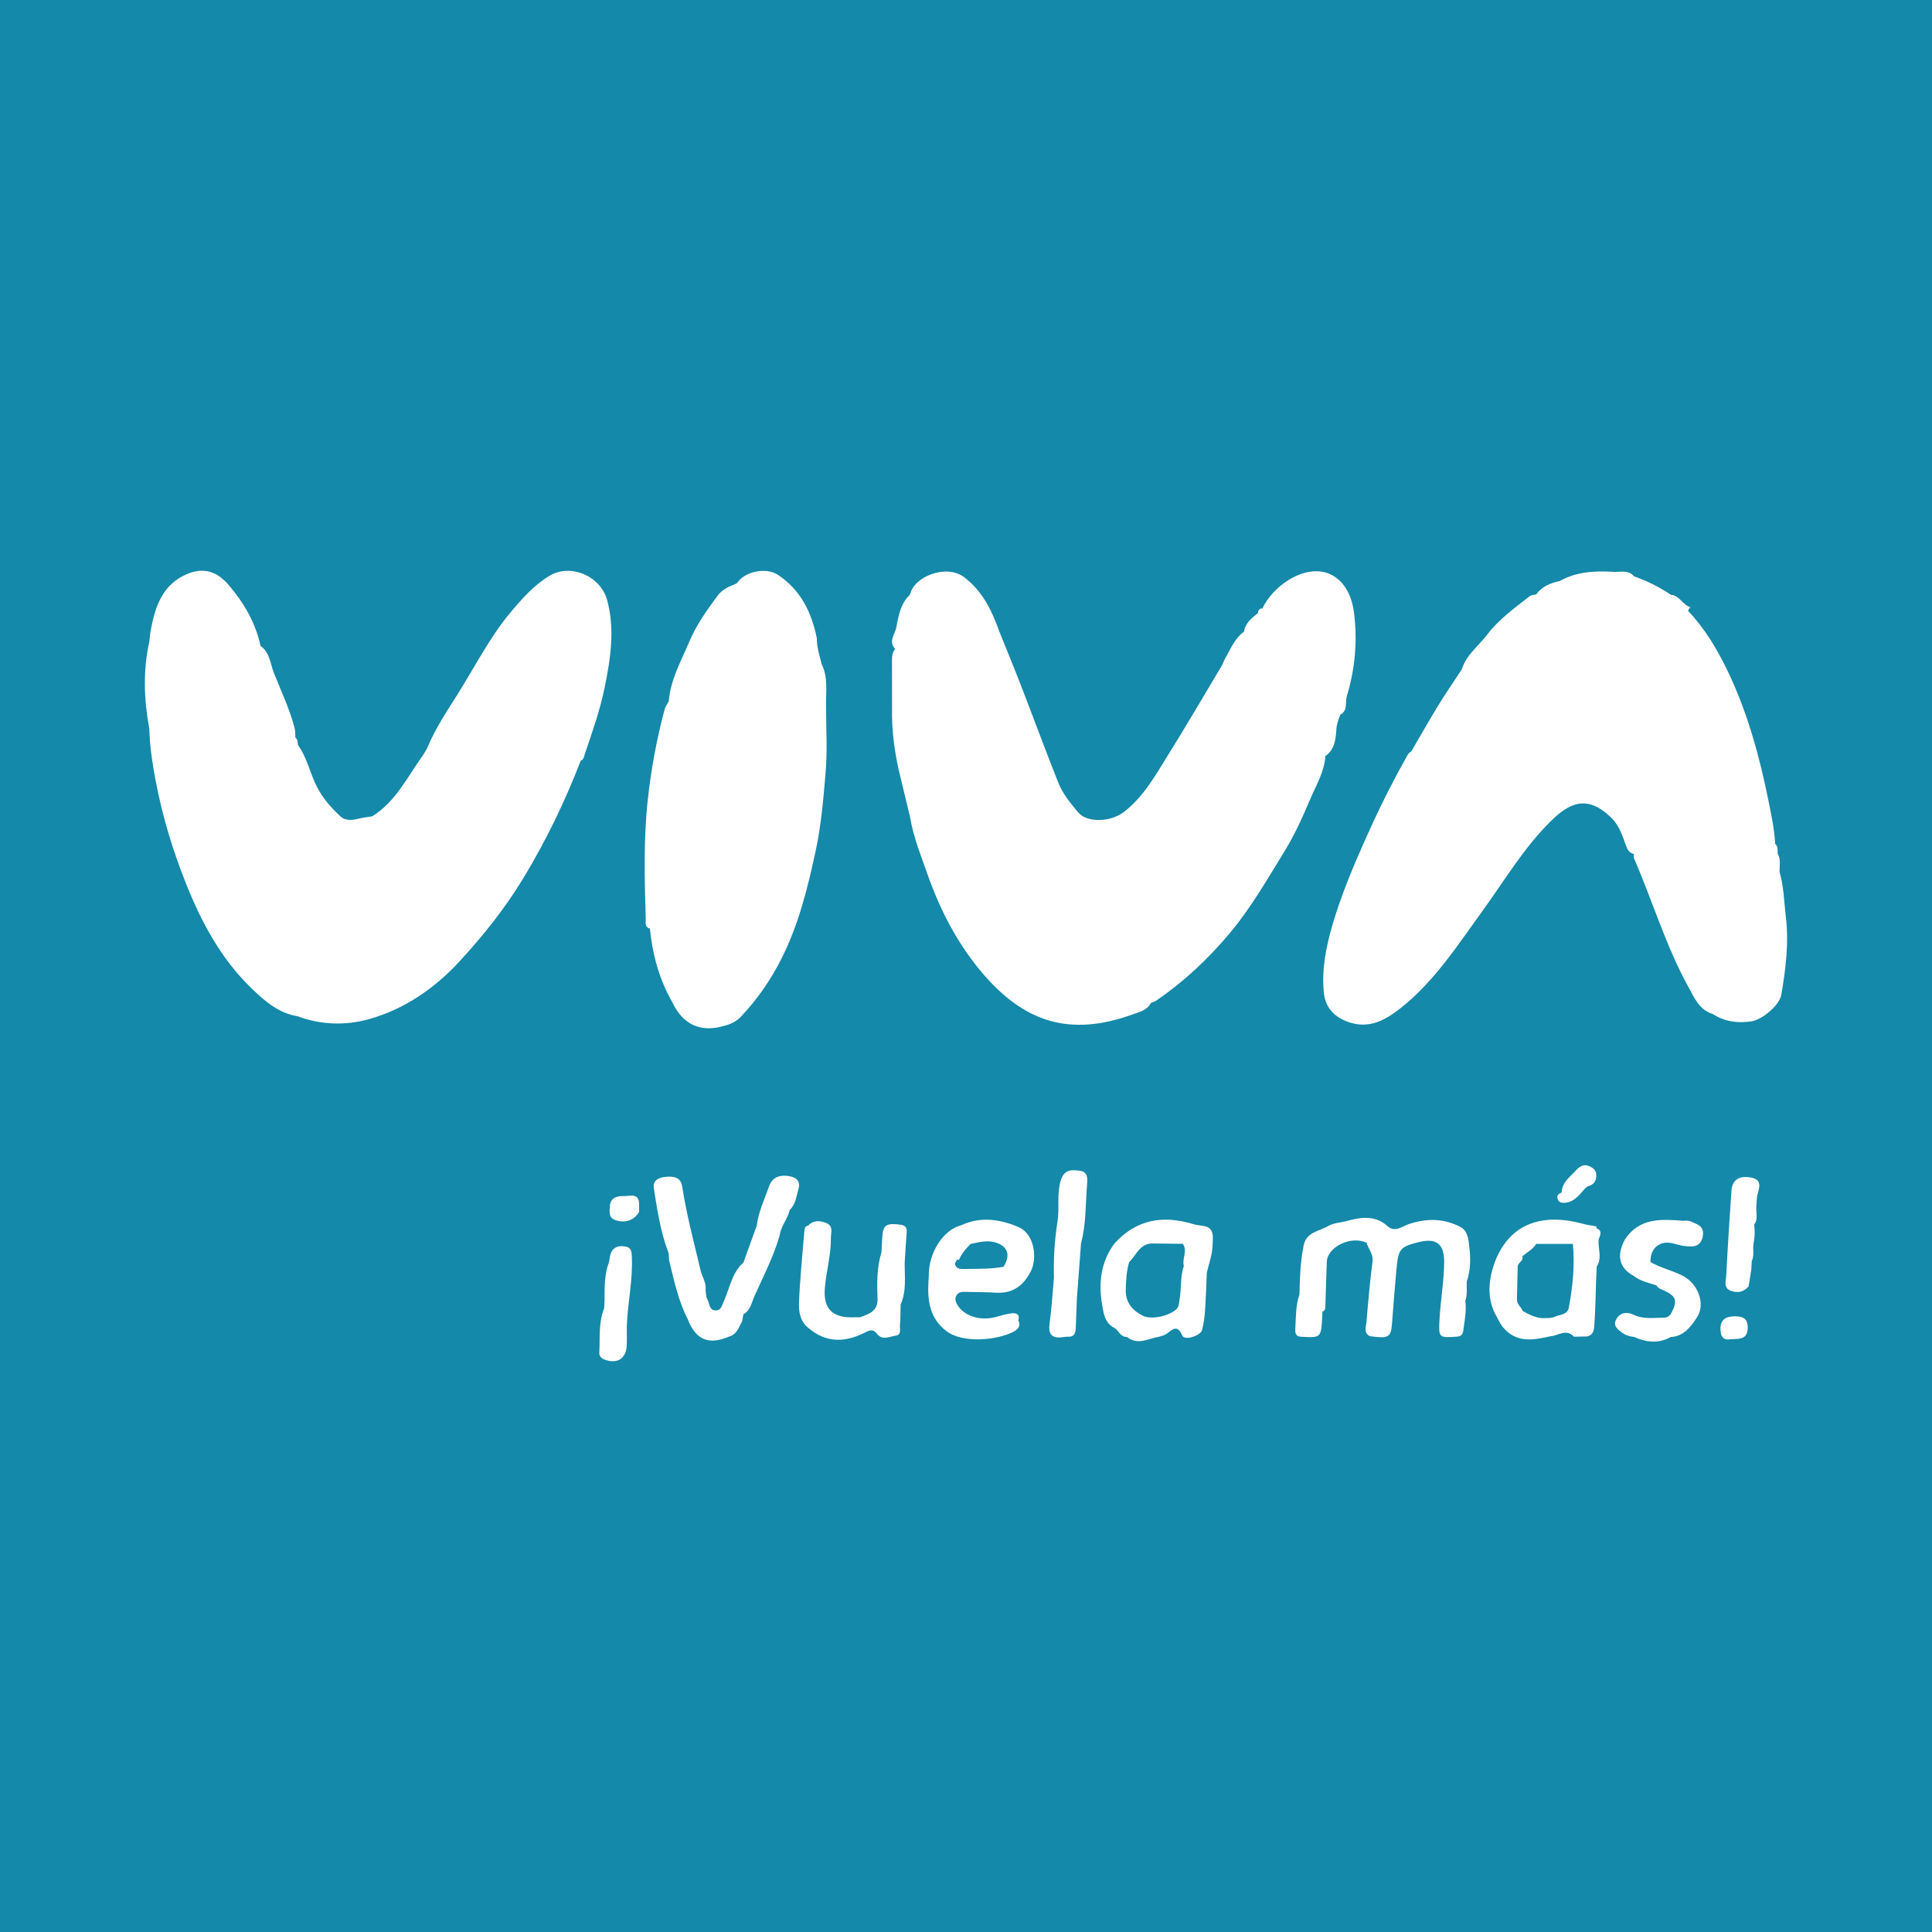
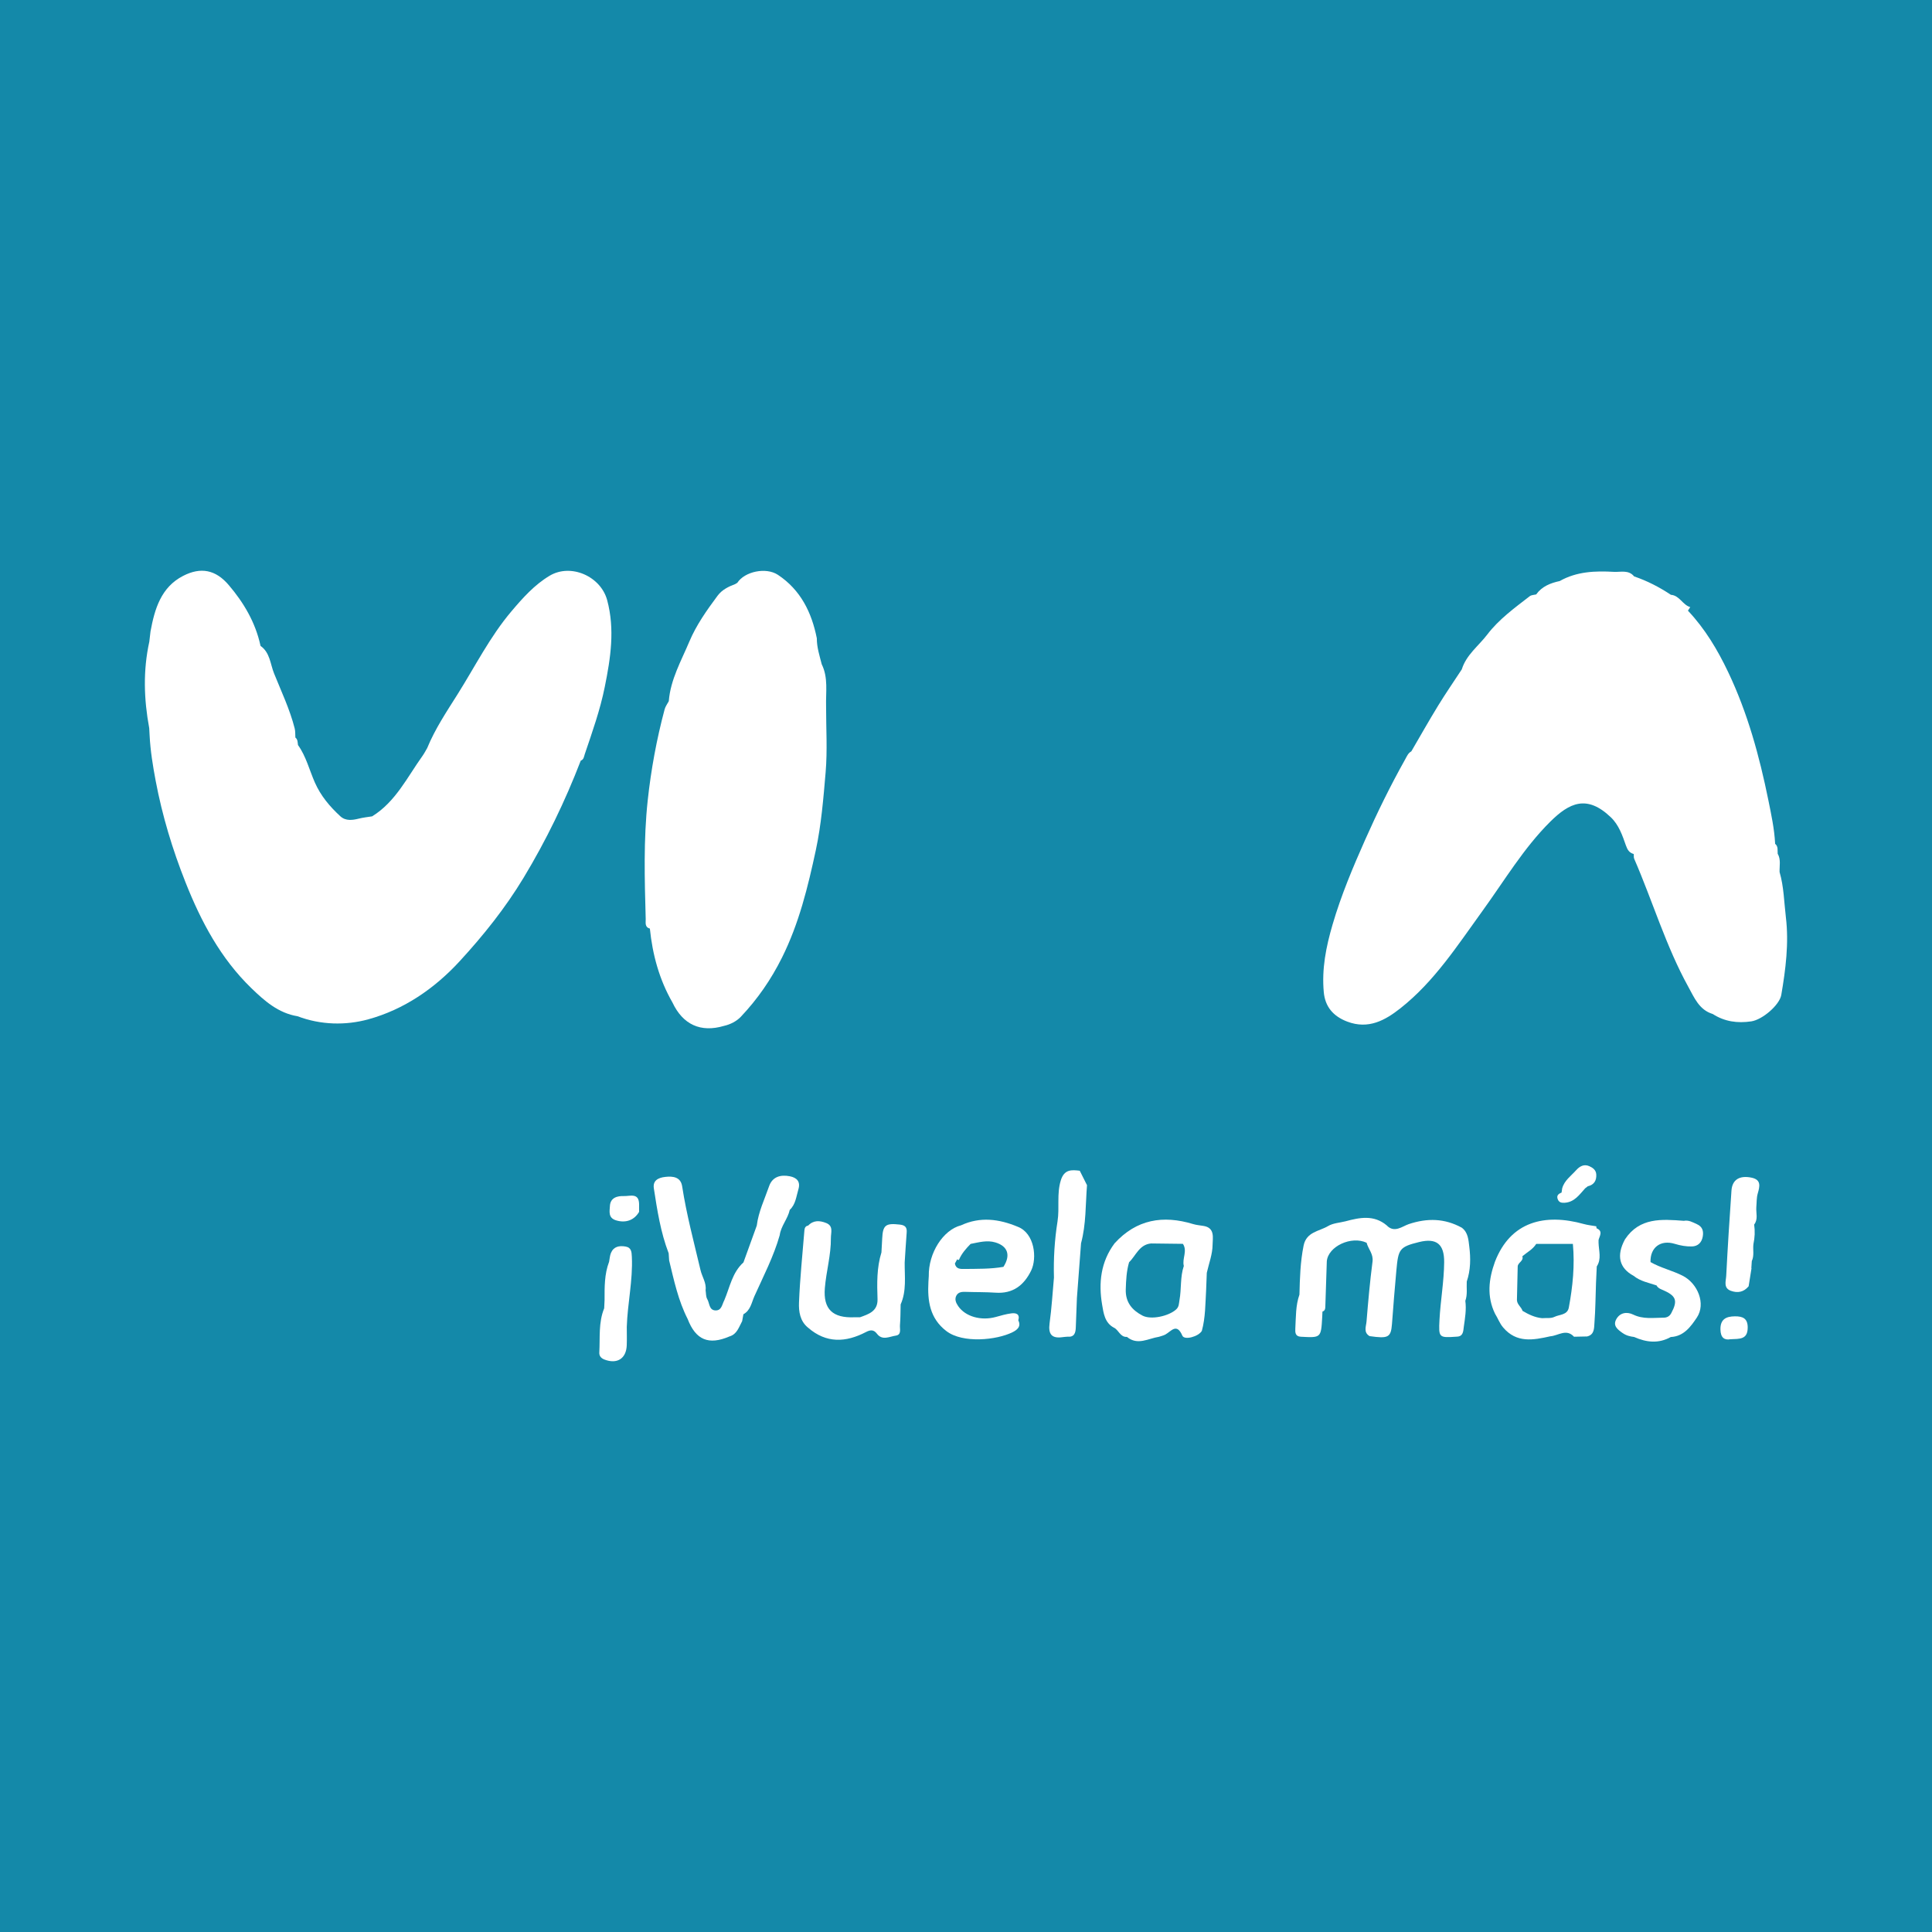
<svg xmlns="http://www.w3.org/2000/svg" version="1.1" id="Layer_1" x="0px" y="0px" width="200px" height="200px" viewBox="0 0 200 200" enable-background="new 0 0 200 200" xml:space="preserve">
  <rect fill="#1489A9" width="200" height="200" />
  <g>
-     <path fill="#FFFFFF" d="M137.203,78.265c0.938-0.657,1.06-1.659,1.132-2.683c0.02-0.567,0.205-1.093,0.422-1.61   c0.806-0.423,0.472-1.265,0.666-1.902c0.855-2.814,1.113-5.708,0.746-8.622c-0.152-1.2-0.543-2.41-1.449-3.3   c-2.551-2.506-6.75,0.097-8.027,2.825c-0.324,0.009-0.454,0.199-0.468,0.499c-0.662,0.503-1.304,1.023-1.445,1.918   c-1,0.723-1.409,1.86-2.003,2.867c-0.112,0.241-0.203,0.493-0.339,0.72c-1.838,3.076-3.643,6.173-5.538,9.213   c-1.314,2.108-2.531,4.313-4.563,5.87c-1.39,1.065-3.805,1.122-4.707,0.055c-0.805-0.953-1.617-1.941-2.08-3.105   c-1.322-3.324-2.557-6.683-3.848-10.019c-0.728-1.88-1.498-3.743-2.25-5.614c-0.778-2.165-1.712-4.157-3.661-5.638   c-1.784-1.355-5.162-0.114-5.584,1.808c-0.969,0.913-1.195,2.172-1.413,3.374c-0.131,0.72-0.864,1.472-0.127,2.257   c-0.257,0.323-0.333,0.702-0.331,1.109c0.006,1.622,0.007,3.244,0.01,4.866c-0.063,2.545,0.289,5.04,0.918,7.502   c0.313,1.296,0.627,2.593,0.94,3.89c0.33,2.048,1.107,3.947,1.788,5.896c1.3,3.718,3.082,7.165,5.584,10.148   c4.412,5.262,9.181,6.779,15.716,4.409c0.657-0.238,1.468-0.416,1.849-1.172c-0.089-0.009-0.177-0.014-0.263-0.014   c-0.345-0.001-0.669,0.068-0.98,0.174c0.312-0.106,0.635-0.175,0.98-0.174c0.086,0,0.174,0.005,0.263,0.014   c0.178-0.076,0.376-0.125,0.533-0.232c2.882-1.966,5.39-4.318,7.636-7c2.223-2.654,3.918-5.641,5.715-8.56   c1.032-1.676,1.841-3.503,2.614-5.32C136.253,81.273,137.101,79.894,137.203,78.265z M116.76,104.494   c0.15-0.073,0.3-0.148,0.45-0.219C117.06,104.346,116.91,104.42,116.76,104.494z" />
    <path fill="#FFFFFF" d="M184.873,94.949c-0.187-1.56-0.206-3.151-0.652-4.678c-0.019-0.636,0.153-1.291-0.196-1.893   c-0.031-0.357,0.074-0.75-0.267-1.027c0,0,0-0.058,0-0.059c-0.081-1.505-0.397-2.969-0.696-4.445   c-0.928-4.568-2.146-9.032-4.158-13.263c-1.104-2.321-2.402-4.492-4.169-6.367c0.079-0.123,0.159-0.247,0.238-0.37   c-0.794-0.225-1.106-1.208-2.003-1.273c-1.19-0.791-2.45-1.444-3.807-1.904c-0.573-0.708-1.395-0.432-2.102-0.472   c-1.921-0.109-3.833-0.042-5.579,0.941c0,0-0.016,0.01-0.016,0.01c-0.96,0.206-1.842,0.551-2.444,1.388   c-0.223,0.054-0.493,0.05-0.659,0.178c-1.57,1.21-3.206,2.401-4.399,3.969c-0.897,1.179-2.18,2.104-2.639,3.606   c-0.819,1.251-1.669,2.482-2.45,3.756c-0.955,1.559-1.853,3.154-2.775,4.734c-0.341,0.183-0.467,0.526-0.643,0.839   c-1.517,2.704-2.882,5.488-4.139,8.318c-1.268,2.857-2.479,5.725-3.367,8.758c-0.687,2.345-1.134,4.618-0.914,7.013   c0.137,1.487,0.956,2.487,2.427,3.047c2.2,0.838,3.934-0.139,5.502-1.375c3.525-2.778,5.939-6.55,8.529-10.125   c2.256-3.115,4.24-6.464,6.969-9.177c2.001-1.99,3.811-2.841,6.289-0.474c0.831,0.794,1.195,1.872,1.558,2.909   c0.168,0.479,0.355,0.761,0.81,0.894c0,0,0.007,0.015,0.007,0.015c0.012,0.159-0.018,0.336,0.042,0.474   c1.917,4.41,3.282,9.055,5.616,13.283c0.608,1.102,1.117,2.369,2.517,2.789c1.226,0.793,2.566,0.973,3.987,0.763   c1.16-0.171,2.929-1.699,3.107-2.732C184.853,100.333,185.196,97.645,184.873,94.949z" />
    <path fill="#FFFFFF" d="M93.146,126.768c-1.458-0.164-1.756,0.044-1.821,1.448c-0.022,0.477-0.052,0.954-0.078,1.432   c-0.495,1.589-0.459,3.222-0.405,4.856c0.025,1.236-0.909,1.536-1.819,1.86c-0.198,0-0.396-0.008-0.593,0   c-2.218,0.09-3.22-0.828-3.042-3.02c0.141-1.732,0.645-3.429,0.626-5.184c-0.006-0.555,0.289-1.248-0.491-1.556   c-0.662-0.262-1.312-0.308-1.861,0.267c-0.272,0.043-0.368,0.235-0.389,0.488c-0.199,2.495-0.462,4.988-0.561,7.487   c-0.036,0.91,0.1,1.919,0.935,2.591c1.887,1.642,3.905,1.546,5.998,0.455c0.421-0.22,0.789-0.287,1.136,0.175   c0.556,0.739,1.304,0.289,1.952,0.196c0.617-0.089,0.398-0.693,0.431-1.087c0.06-0.711,0.051-1.428,0.07-2.142   c0.623-1.399,0.408-2.878,0.418-4.336c0.068-1.032,0.127-2.064,0.207-3.096C93.904,127.065,93.717,126.832,93.146,126.768z" />
    <path fill="#FFFFFF" d="M62.855,62.132c-0.666-2.48-3.764-3.842-5.958-2.532c-1.566,0.935-2.777,2.291-3.956,3.686   c-2.224,2.629-3.754,5.695-5.57,8.58c-1.136,1.805-2.333,3.586-3.149,5.576c-0.161,0.271-0.304,0.556-0.487,0.811   c-1.584,2.212-2.779,4.749-5.21,6.255c-0.464,0.072-0.925,0.122-1.389,0.237c-0.625,0.155-1.344,0.273-1.91-0.249   c-1.089-1.005-2.022-2.107-2.636-3.5c-0.569-1.293-0.902-2.697-1.742-3.869c-0.045-0.275-0.013-0.577-0.272-0.778   c-0.021-0.314,0.007-0.641-0.07-0.941c-0.502-1.981-1.387-3.827-2.143-5.713c-0.385-0.961-0.413-2.143-1.389-2.827   c0,0-0.017-0.065-0.017-0.065c-0.522-2.382-1.732-4.426-3.285-6.245c-1.344-1.574-2.88-1.889-4.718-0.942   c-2.282,1.176-2.943,3.416-3.372,5.742c-0.041,0.358-0.084,0.718-0.127,1.077c-0.654,2.977-0.562,5.956-0.009,8.936   c0.014,0.255,0.028,0.51,0.042,0.766c0.08,1.584,0.335,3.144,0.628,4.699c0.68,3.607,1.735,7.091,3.092,10.512   c1.617,4.078,3.638,7.871,6.808,10.943c1.356,1.314,2.798,2.591,4.788,2.911c2.406,0.915,4.99,0.96,7.323,0.318   c3.678-1.011,6.842-3.172,9.454-6.011c2.464-2.679,4.724-5.505,6.619-8.642c2.34-3.874,4.295-7.914,5.919-12.126   c0.32-0.114,0.328-0.412,0.417-0.675c0.776-2.292,1.588-4.564,2.068-6.953C63.211,68.121,63.666,65.151,62.855,62.132z" />
    <path fill="#FFFFFF" d="M65.409,130.111c-0.024-0.51-0.043-0.969-0.665-1.072c-0.639-0.106-1.214-0.004-1.497,0.661   c-0.12,0.282-0.132,0.61-0.194,0.918c0,0,0,0,0,0c-0.49,1.282-0.469,2.624-0.468,3.964c-0.013,0.285-0.027,0.569-0.04,0.853   c-0.606,1.479-0.417,3.048-0.505,4.584c-0.02,0.342,0.18,0.583,0.52,0.716c1.315,0.511,2.271-0.085,2.321-1.476   c0.023-0.632,0.003-1.266,0.003-1.899C64.96,134.937,65.522,132.55,65.409,130.111z" />
    <path fill="#FFFFFF" d="M105.354,126.993c-1.936-0.809-3.887-1.066-5.868-0.149c-1.863,0.477-3.384,2.874-3.339,5.263   c-0.012,0.198-0.026,0.396-0.037,0.594c-0.107,1.962,0.138,3.777,1.859,5.092c1.699,1.299,5.209,0.934,6.849,0.117   c0.414-0.206,0.938-0.558,0.596-1.226c0.193-0.672-0.244-0.786-0.722-0.725c-0.547,0.069-1.085,0.231-1.62,0.377   c-1.523,0.417-3.142-0.047-3.88-1.125c-0.234-0.343-0.402-0.717-0.178-1.111c0.2-0.35,0.566-0.379,0.943-0.366   c1.034,0.036,2.071,0.013,3.102,0.084c1.792,0.124,2.932-0.755,3.681-2.279C107.378,130.243,107.108,127.662,105.354,126.993z    M103.051,128.618c1.286,0.39,1.592,1.331,0.824,2.526c-0.01,0.159-0.05,0.293-0.131,0.386c0.081-0.093,0.121-0.227,0.131-0.386   c-1.333,0.234-2.681,0.199-4.025,0.218c-0.438,0.006-0.888,0.019-1.001-0.561c0.081-0.149,0.163-0.299,0.244-0.448   c0,0.001,0,0.002,0,0.002c0.029,0.028,0.054,0.066,0.087,0.074c0.03,0.007,0.089-0.01,0.099-0.032   c0.273-0.636,0.722-1.143,1.199-1.629C101.329,128.606,102.176,128.353,103.051,128.618z M100.289,128.779   c-0.797,0.06-1.315,0.363-1.262,1.168C98.973,129.142,99.492,128.839,100.289,128.779z" />
    <path fill="#FFFFFF" d="M181.293,121.906c-1.232-0.246-1.975,0.223-2.052,1.342c-0.204,2.942-0.393,5.885-0.544,8.83   c-0.028,0.54-0.316,1.258,0.486,1.548c0.699,0.252,1.335,0.135,1.831-0.469c0.015-0.007,0.018-0.02,0.01-0.039   c0.093-0.582,0.186-1.163,0.278-1.745c0.008-0.02,0.013-0.044,0.012-0.076c0,0-0.015-0.037-0.015-0.037   c0.016-0.238,0.031-0.477,0.047-0.716c0.273-0.567,0.092-1.178,0.169-1.764c0.144-0.667,0.172-1.339,0.075-2.015   c0.429-0.552,0.181-1.187,0.223-1.787c0.043-0.475,0.015-0.971,0.146-1.421C182.179,122.795,182.34,122.115,181.293,121.906z" />
-     <path fill="#FFFFFF" d="M111.776,121.195c-0.818-0.1-1.6-0.174-1.96,0.989c-0.439,1.419-0.118,2.845-0.342,4.256   c-0.305,1.92-0.424,3.864-0.369,5.813c-0.144,1.574-0.235,3.155-0.451,4.719c-0.16,1.158,0.228,1.619,1.378,1.445   c0.156-0.024,0.315-0.029,0.473-0.043c0.715,0.063,0.841-0.396,0.861-0.96c0.035-1.012,0.077-2.024,0.115-3.04c0,0,0,0,0,0   c0.143-1.888,0.285-3.78,0.428-5.673c0.531-1.97,0.458-4.003,0.617-6.012C112.575,122.056,112.667,121.304,111.776,121.195z" />
+     <path fill="#FFFFFF" d="M111.776,121.195c-0.818-0.1-1.6-0.174-1.96,0.989c-0.439,1.419-0.118,2.845-0.342,4.256   c-0.305,1.92-0.424,3.864-0.369,5.813c-0.144,1.574-0.235,3.155-0.451,4.719c-0.16,1.158,0.228,1.619,1.378,1.445   c0.156-0.024,0.315-0.029,0.473-0.043c0.715,0.063,0.841-0.396,0.861-0.96c0.035-1.012,0.077-2.024,0.115-3.04c0,0,0,0,0,0   c0.143-1.888,0.285-3.78,0.428-5.673c0.531-1.97,0.458-4.003,0.617-6.012z" />
    <path fill="#FFFFFF" d="M175.665,126.727c-0.436-0.196-0.847-0.447-1.354-0.348c-2.285-0.173-4.575-0.365-6.09,1.912   c-0.914,1.68-0.609,2.977,0.891,3.783c0.694,0.566,1.561,0.717,2.376,0.994c0.469,0.013,0.849,0.057,1.157,0.152   c-0.308-0.095-0.688-0.139-1.157-0.152c0.113,0.228,0.316,0.335,0.541,0.429c1.497,0.628,1.688,1.114,0.975,2.449   c0.298,0.003,0.597,0.005,0.895,0.008v0c-0.299-0.002-0.597-0.005-0.895-0.008c-0.167,0.303-0.425,0.456-0.771,0.458   c-1.064,0.008-2.13,0.184-3.16-0.317c-0.669-0.326-1.381-0.2-1.756,0.477c-0.365,0.659,0.101,1.045,0.648,1.427   c0.389,0.271,0.771,0.359,1.199,0.413c1.264,0.561,2.528,0.711,3.794,0.003c1.349-0.063,2.071-1.078,2.699-2.014   c0.96-1.431,0.083-3.543-1.467-4.328c-1.085-0.55-2.278-0.811-3.329-1.416c-0.05-1.499,1.033-2.345,2.525-1.883   c0.585,0.181,1.163,0.278,1.75,0.266c0.626-0.013,1.025-0.402,1.132-1.025C176.366,127.452,176.247,126.989,175.665,126.727z" />
    <path fill="#FFFFFF" d="M81.772,121.769c-0.946-0.19-1.811,0.033-2.154,1.024c-0.465,1.344-1.1,2.641-1.276,4.077   c-0.46,1.272-0.92,2.544-1.38,3.815c-1.164,1.047-1.406,2.562-1.979,3.909c-0.234,0.425-0.269,1.092-0.928,1.06   c-0.667-0.032-0.593-0.756-0.839-1.168c-0.151-0.253-0.122-0.614-0.173-0.927c0.101-0.754-0.358-1.371-0.521-2.062   c-0.681-2.887-1.451-5.751-1.905-8.69c-0.15-0.967-0.941-1.068-1.761-0.973c-0.708,0.082-1.296,0.363-1.169,1.188   c0.35,2.274,0.702,4.552,1.534,6.718c0.016,0.247,0.033,0.494,0.049,0.74c0.501,2.064,0.94,4.149,1.917,6.062   c0.837,2.174,2.176,2.732,4.326,1.806c0.788-0.233,0.976-0.966,1.314-1.58c-0.028-0.034-0.057-0.067-0.086-0.101   c0.029,0.033,0.058,0.067,0.086,0.101c0.043-0.235,0.087-0.476,0.13-0.717c0.742-0.403,0.843-1.207,1.142-1.874   c0.933-2.076,1.99-4.102,2.616-6.307c0.128-0.961,0.838-1.692,1.041-2.624c0.611-0.574,0.67-1.376,0.891-2.116   C82.895,122.31,82.479,121.912,81.772,121.769z M70.023,125.609c-0.042,0.091-0.087,0.179-0.139,0.261   c-0.081,0.128-0.173,0.243-0.277,0.342c0.104-0.099,0.196-0.214,0.277-0.342C69.936,125.789,69.981,125.7,70.023,125.609z" />
    <path fill="#FFFFFF" d="M179.595,136.266c-0.909,0.008-1.519,0.296-1.495,1.371c0.019,0.846,0.413,1.113,1.028,1.001   c0.946-0.047,1.766,0.048,1.793-1.162C180.944,136.478,180.41,136.259,179.595,136.266z" />
    <path fill="#FFFFFF" d="M64.606,123.816c-0.696-0.025-1.424,0.155-1.468,1.034c-0.027,0.534-0.199,1.214,0.613,1.472   c0.992,0.315,1.894,0.013,2.407-0.868c0-0.273,0-0.546,0.001-0.818C66.132,123.447,65.212,123.838,64.606,123.816z" />
    <path fill="#FFFFFF" d="M74.943,106.2c0.673-0.15,1.317-0.489,1.749-0.946c1.717-1.817,3.113-3.825,4.253-6.11   c1.774-3.556,2.694-7.35,3.509-11.141c0.563-2.62,0.785-5.364,1.015-8.061c0.192-2.259,0.044-4.546,0.047-6.821   c-0.042-1.463,0.24-2.959-0.45-4.355c-0.225-0.886-0.514-1.76-0.509-2.69c-0.533-2.687-1.681-5.013-4.028-6.57   c-1.238-0.821-3.45-0.34-4.203,0.826c-0.071,0.043-0.142,0.086-0.213,0.129c-0.704,0.266-1.37,0.587-1.836,1.216   c-1.111,1.498-2.194,3.021-2.92,4.746c-0.842,2.003-1.947,3.922-2.123,6.156c0,0-0.001,0.006-0.001,0.006   c-0.146,0.279-0.35,0.543-0.429,0.839c-0.828,3.093-1.408,6.247-1.751,9.418c-0.442,4.08-0.323,8.195-0.209,12.297   c0.01,0.366-0.123,0.838,0.43,0.985c0.276,2.707,0.976,5.283,2.34,7.656C70.692,106.074,72.541,106.913,74.943,106.2z" />
    <path fill="#FFFFFF" d="M124.57,126.905c0.045,0.075,0.083,0.151,0.117,0.228C124.653,127.056,124.615,126.98,124.57,126.905   c-0.352-0.061-0.718-0.086-1.059-0.19c-3.109-0.948-5.866-0.491-8.13,1.994c-1.433,1.917-1.674,4.105-1.288,6.364   c0.146,0.852,0.262,1.848,1.198,2.356c0.523,0.23,0.658,1.01,1.373,0.968c1.106,0.91,2.206,0.157,3.309-0.012   c0.214-0.073,0.443-0.12,0.642-0.224c0.613-0.32,1.187-1.271,1.783,0.108c0.214,0.495,1.668,0.096,2.015-0.495   c0.381-1.387,0.359-2.815,0.445-4.235c0.023-0.592,0.046-1.185,0.069-1.779c0.218-0.967,0.594-1.932,0.599-2.9   C125.528,128.179,125.812,127.091,124.57,126.905z M120.821,128.214c0.166,0.002,0.332,0.015,0.492,0.039   C121.153,128.229,120.987,128.216,120.821,128.214c-0.159-0.002-0.317,0.007-0.472,0.025   C120.503,128.221,120.662,128.212,120.821,128.214z M122.548,131.051C122.548,131.051,122.548,131.051,122.548,131.051   c-0.39,1.15-0.234,2.367-0.449,3.537c-0.063,0.341-0.031,0.682-0.348,0.968c-0.761,0.688-2.586,1.101-3.477,0.637   c-1.074-0.559-1.777-1.379-1.735-2.716c0.03-0.951,0.074-1.887,0.341-2.802c0.714-0.704,1.058-1.84,2.279-1.953l0,0   c1.098,0.014,2.197,0.027,3.295,0.04C122.951,129.506,122.351,130.295,122.548,131.051z M119.489,128.483   c-0.008,0.004-0.017,0.007-0.025,0.011C119.472,128.49,119.481,128.487,119.489,128.483z" />
    <path fill="#FFFFFF" d="M152.098,129.033c-0.084-0.672-0.117-1.461-0.78-1.946c-1.773-0.969-3.566-1.009-5.488-0.366   c-0.671,0.225-1.494,0.965-2.289,0.12c-1.322-1.1-2.78-0.81-4.247-0.415c-0.611,0.156-1.295,0.186-1.813,0.496   c-0.92,0.55-2.24,0.587-2.532,2.02c-0.342,1.682-0.389,3.375-0.431,5.074c-0.403,1.138-0.359,2.331-0.427,3.509   c-0.023,0.407-0.008,0.817,0.556,0.852c2.104,0.118,2.104,0.118,2.226-2.003c0.012-0.2,0.018-0.4,0.027-0.6l0,0   c0.292-0.092,0.291-0.336,0.299-0.577c0.05-1.545,0.102-3.091,0.152-4.635c0.139-1.542,2.548-2.66,4.119-1.913   c0.174,0.657,0.717,1.155,0.613,1.953c-0.268,2.059-0.451,4.131-0.621,6.201c-0.042,0.508-0.339,1.126,0.316,1.511   c1.922,0.274,2.211,0.153,2.318-1.249c0.143-1.863,0.283-3.724,0.458-5.585c0.202-2.15,0.293-2.402,2.353-2.905   c1.812-0.443,2.607,0.224,2.592,2.088c-0.016,2.002-0.38,3.972-0.484,5.963c-0.097,1.863-0.063,1.872,1.79,1.744   c0.694-0.013,0.67-0.617,0.727-1.022c0.126-0.886,0.281-1.781,0.158-2.687c0.241-0.652,0.109-1.332,0.148-1.999   C152.245,131.476,152.25,130.24,152.098,129.033z" />
    <path fill="#FFFFFF" d="M161.962,124.51c1.019-0.057,1.534-0.834,2.131-1.494c0.09-0.071,0.181-0.142,0.272-0.211   c0.641-0.154,0.913-0.571,0.882-1.216c-0.023-0.473-0.362-0.706-0.72-0.866c-0.554-0.248-1.003,0.012-1.374,0.426   c-0.525,0.586-1.209,1.051-1.435,1.867c-0.022,0.147-0.043,0.293-0.065,0.44c-0.334,0.13-0.555,0.315-0.383,0.718   C161.406,124.492,161.67,124.526,161.962,124.51z" />
    <path fill="#FFFFFF" d="M165.267,127.147c0.002-0.066-0.007-0.13-0.025-0.194c0,0-0.007-0.009-0.006-0.009   c-0.428-0.076-0.866-0.118-1.283-0.234c-4.022-1.122-7.578-0.278-9.197,3.908c-0.646,1.794-0.861,3.587,0.009,5.377   c0.294,0.463,0.466,0.982,0.835,1.418c1.395,1.65,3.128,1.312,4.887,0.92c0.82-0.061,1.653-0.824,2.455,0.045   c0.451-0.009,0.901-0.018,1.352-0.028c0.772-0.181,0.722-0.867,0.763-1.402c0.103-1.373,0.113-2.752,0.161-4.132   c0.026-0.569,0.053-1.141,0.079-1.714c0.512-0.782,0.207-1.626,0.185-2.447c-0.085,0.147-0.144,0.297-0.183,0.448   c-0.039,0.151-0.06,0.303-0.068,0.456c-0.005,0.102-0.005,0.205-0.002,0.308c-0.003-0.103-0.004-0.205,0.002-0.308   c0.008-0.153,0.028-0.306,0.068-0.456c0.039-0.151,0.098-0.3,0.183-0.448c0-0.098,0-0.196,0-0.294   c-0.067-0.093-0.119-0.188-0.159-0.285c0.04,0.097,0.092,0.193,0.159,0.285C165.596,127.924,165.972,127.44,165.267,127.147z    M159.028,128.764L159.028,128.764c0.252-0.258,0.57-0.453,0.919-0.582C159.599,128.311,159.28,128.505,159.028,128.764z    M159.63,136.457c-0.741-0.071-1.389-0.385-2.017-0.757c-0.128-0.407-0.566-0.654-0.58-1.12c-0.087,0.068-0.174,0.137-0.262,0.205   c0.087-0.068,0.174-0.137,0.261-0.205c0.027-1.158,0.054-2.316,0.08-3.474c0.017-0.418,0.642-0.559,0.481-1.057   c0.002-0.119,0.011-0.229,0.028-0.33c-0.017,0.101-0.027,0.211-0.028,0.33c0.489-0.415,1.082-0.714,1.436-1.281   c1.265,0,2.53,0,3.795-0.001c0.207,2.218-0.013,4.411-0.42,6.588c-0.149,0.795-0.965,0.708-1.488,0.967   C160.555,136.501,160.064,136.421,159.63,136.457c0.029,0.073,0.097,0.199,0.082,0.21   C159.727,136.656,159.66,136.529,159.63,136.457z" />
  </g>
</svg>